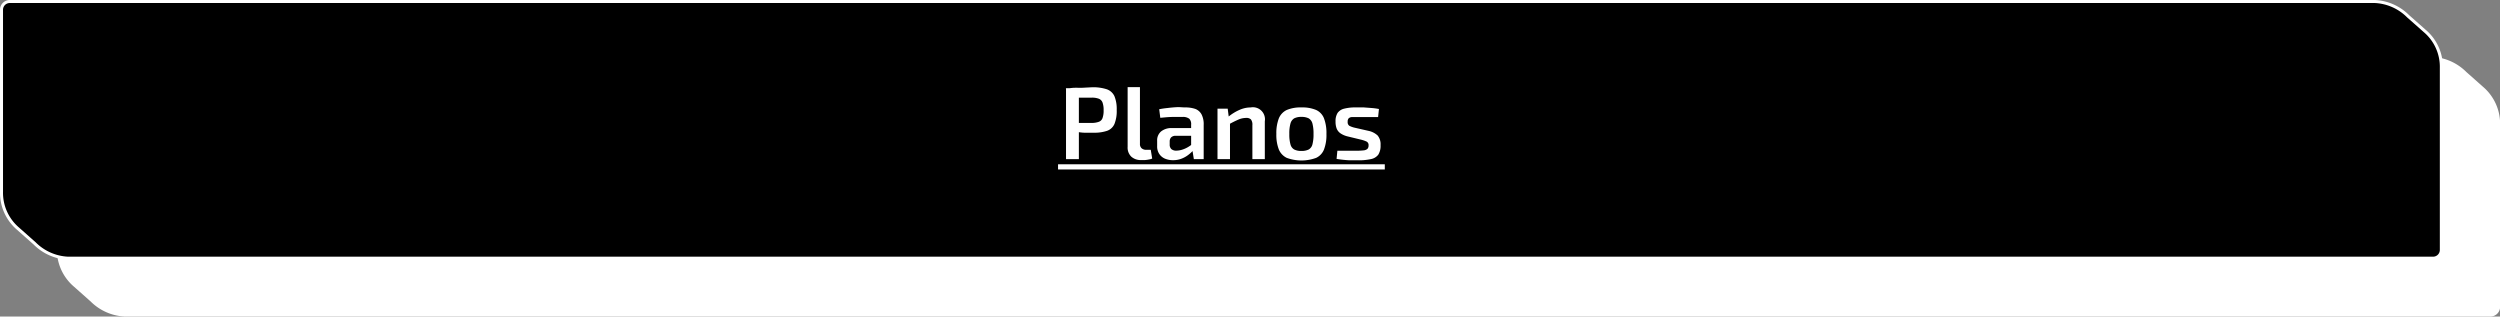
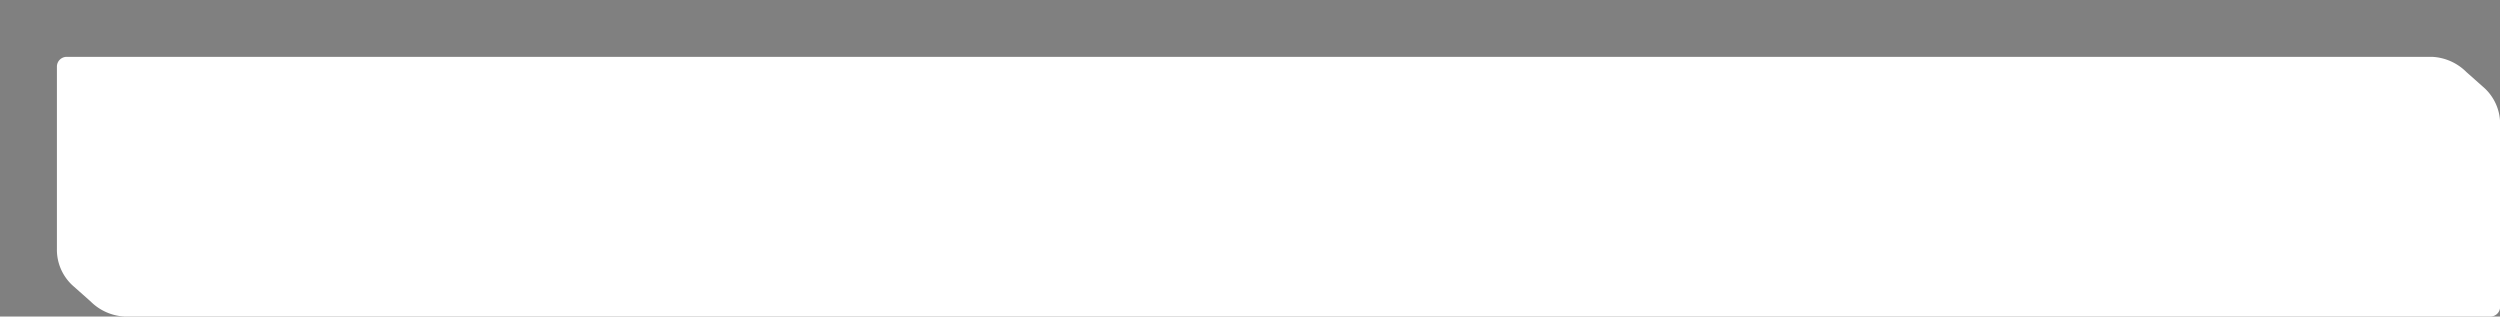
<svg xmlns="http://www.w3.org/2000/svg" viewBox="0 0 414.23 52.45">
  <rect x="0" y="0" width="414.23" height="52.45" fill="#808080" stroke="none" />
  <defs>
    <style>.cls-1,.cls-3{fill:#fff;}.cls-1,.cls-2{stroke:#fff;stroke-miterlimit:10;stroke-width:0.5px;}</style>
  </defs>
  <g id="Camada_2" data-name="Camada 2">
    <g id="Camada_1-2" data-name="Camada 1">
      <path class="cls-1" d="M411.23,14.55l-2.75-2.44A8.35,8.35,0,0,0,403,9.67H11a1.37,1.37,0,0,0-1.32,1.41V41.22a7.79,7.79,0,0,0,2.75,6.1l2.75,2.44a8.33,8.33,0,0,0,5.5,2.44H412.65A1.37,1.37,0,0,0,414,50.79V20.65A7.83,7.83,0,0,0,411.23,14.55Z" />
-       <path class="cls-2" d="M401.76,5.13,399,2.69a8.33,8.33,0,0,0-5.5-2.44H1.58A1.37,1.37,0,0,0,.25,1.66V31.8A7.82,7.82,0,0,0,3,37.9l2.75,2.44a8.35,8.35,0,0,0,5.51,2.44H403.19a1.37,1.37,0,0,0,1.32-1.41V11.22A7.78,7.78,0,0,0,401.76,5.13Z" />
-       <path class="cls-3" d="M180.94,14.46a7.28,7.28,0,0,1,2.44.33,2.2,2.2,0,0,1,1.27,1.14,5.61,5.61,0,0,1,.38,2.29,5.73,5.73,0,0,1-.37,2.31,2.09,2.09,0,0,1-1.21,1.14,6.53,6.53,0,0,1-2.24.32c-.51,0-1,0-1.47,0s-.91-.08-1.32-.14a9.39,9.39,0,0,1-1-.18,3.43,3.43,0,0,1-.59-.16l0-1.14h4.05a3.39,3.39,0,0,0,1.19-.19,1,1,0,0,0,.61-.62,3.61,3.61,0,0,0,.18-1.29,3.59,3.59,0,0,0-.18-1.28,1.08,1.08,0,0,0-.61-.63,3.2,3.2,0,0,0-1.19-.18h-2.57c-.72,0-1.2,0-1.47.06l-.23-1.59c.45,0,.88-.08,1.28-.1s.84,0,1.32,0Zm-2.18.15V26.37h-2.13V14.61Z" />
      <path class="cls-3" d="M188.88,14.44l0,9.41a.92.92,0,0,0,.28.72,1.09,1.09,0,0,0,.78.25h.73l.24,1.45a2.06,2.06,0,0,1-.52.15,5.06,5.06,0,0,1-.68.1l-.6,0a2.34,2.34,0,0,1-1.66-.56,2.07,2.07,0,0,1-.61-1.62V14.44Z" />
-       <path class="cls-3" d="M198.6,21.22l0,1.28h-3.84a1,1,0,0,0-.73.28,1,1,0,0,0-.22.69v.46a1,1,0,0,0,.27.77,1.23,1.23,0,0,0,.86.26,3.43,3.43,0,0,0,1-.18,4.54,4.54,0,0,0,1.11-.54,4.79,4.79,0,0,0,1-.85v1.07a5,5,0,0,1-.49.61,5.69,5.69,0,0,1-.8.69,4.34,4.34,0,0,1-1.07.56,3.81,3.81,0,0,1-1.34.22,3.34,3.34,0,0,1-1.34-.26,2.14,2.14,0,0,1-.94-.79,2.24,2.24,0,0,1-.34-1.28v-.89a1.92,1.92,0,0,1,.65-1.54,2.71,2.71,0,0,1,1.8-.56Zm-2.22-3.42a5,5,0,0,1,1.71.26,2,2,0,0,1,1,.9,3.53,3.53,0,0,1,.35,1.74v5.67h-1.63l-.29-1.8-.16-.24V20.68a1.3,1.3,0,0,0-.3-1,1.73,1.73,0,0,0-1.18-.3c-.43,0-1,0-1.63,0s-1.31.08-2,.14l-.18-1.42a13.29,13.29,0,0,1,1.34-.2c.5-.06,1-.11,1.52-.14S196,17.8,196.38,17.8Z" />
-       <path class="cls-3" d="M203.42,18l.21,1.64.17.24v6.49h-2.07V18Zm3.82-.2a2,2,0,0,1,2.33,2.3v6.27h-2.06V20.73a1.4,1.4,0,0,0-.24-.94,1.05,1.05,0,0,0-.8-.25,3.23,3.23,0,0,0-1.29.28,17.3,17.3,0,0,0-1.61.81l-.08-1.25a7.85,7.85,0,0,1,1.88-1.17A4.58,4.58,0,0,1,207.24,17.8Z" />
-       <path class="cls-3" d="M215.63,17.8a5.91,5.91,0,0,1,2.44.42,2.54,2.54,0,0,1,1.31,1.4,6.85,6.85,0,0,1,.4,2.58,6.73,6.73,0,0,1-.4,2.56,2.57,2.57,0,0,1-1.31,1.4,7.08,7.08,0,0,1-4.86,0,2.7,2.7,0,0,1-1.32-1.4,6.71,6.71,0,0,1-.41-2.56,6.83,6.83,0,0,1,.41-2.58,2.66,2.66,0,0,1,1.32-1.4A5.87,5.87,0,0,1,215.63,17.8Zm0,1.57a2.49,2.49,0,0,0-1.19.24,1.42,1.42,0,0,0-.62.86,6,6,0,0,0-.19,1.73,6,6,0,0,0,.19,1.72,1.34,1.34,0,0,0,.62.85,2.49,2.49,0,0,0,1.19.24,2.57,2.57,0,0,0,1.21-.24,1.34,1.34,0,0,0,.62-.85,6.45,6.45,0,0,0,.18-1.72,6.48,6.48,0,0,0-.18-1.73,1.42,1.42,0,0,0-.62-.86A2.57,2.57,0,0,0,215.63,19.37Z" />
      <path class="cls-3" d="M224.75,17.8l1.25,0,1.32.1a10.85,10.85,0,0,1,1.16.16l-.14,1.34-1.62,0c-.55,0-1.08,0-1.6,0s-.83,0-1.1,0a.81.81,0,0,0-.56.21.79.79,0,0,0-.16.57.71.71,0,0,0,.27.66,3.73,3.73,0,0,0,.89.32l2.28.52a3.15,3.15,0,0,1,1.53.78,2.29,2.29,0,0,1,.48,1.59,2.75,2.75,0,0,1-.38,1.58,2,2,0,0,1-1.21.73,9.43,9.43,0,0,1-2.11.2l-1.46,0a20,20,0,0,1-2.13-.23l.13-1.35.81,0h2.11a12.25,12.25,0,0,0,1.39-.06,1.13,1.13,0,0,0,.67-.25.81.81,0,0,0,.19-.57.65.65,0,0,0-.32-.64,4.86,4.86,0,0,0-.93-.32l-2.23-.54a3.59,3.59,0,0,1-1.19-.52,1.77,1.77,0,0,1-.62-.79,3.19,3.19,0,0,1-.18-1.15,2.54,2.54,0,0,1,.34-1.43,1.88,1.88,0,0,1,1.11-.71A7.51,7.51,0,0,1,224.75,17.8Z" />
      <path class="cls-3" d="M175.31,28.08v-.86h54.14v.86Z" />
    </g>
  </g>
</svg>